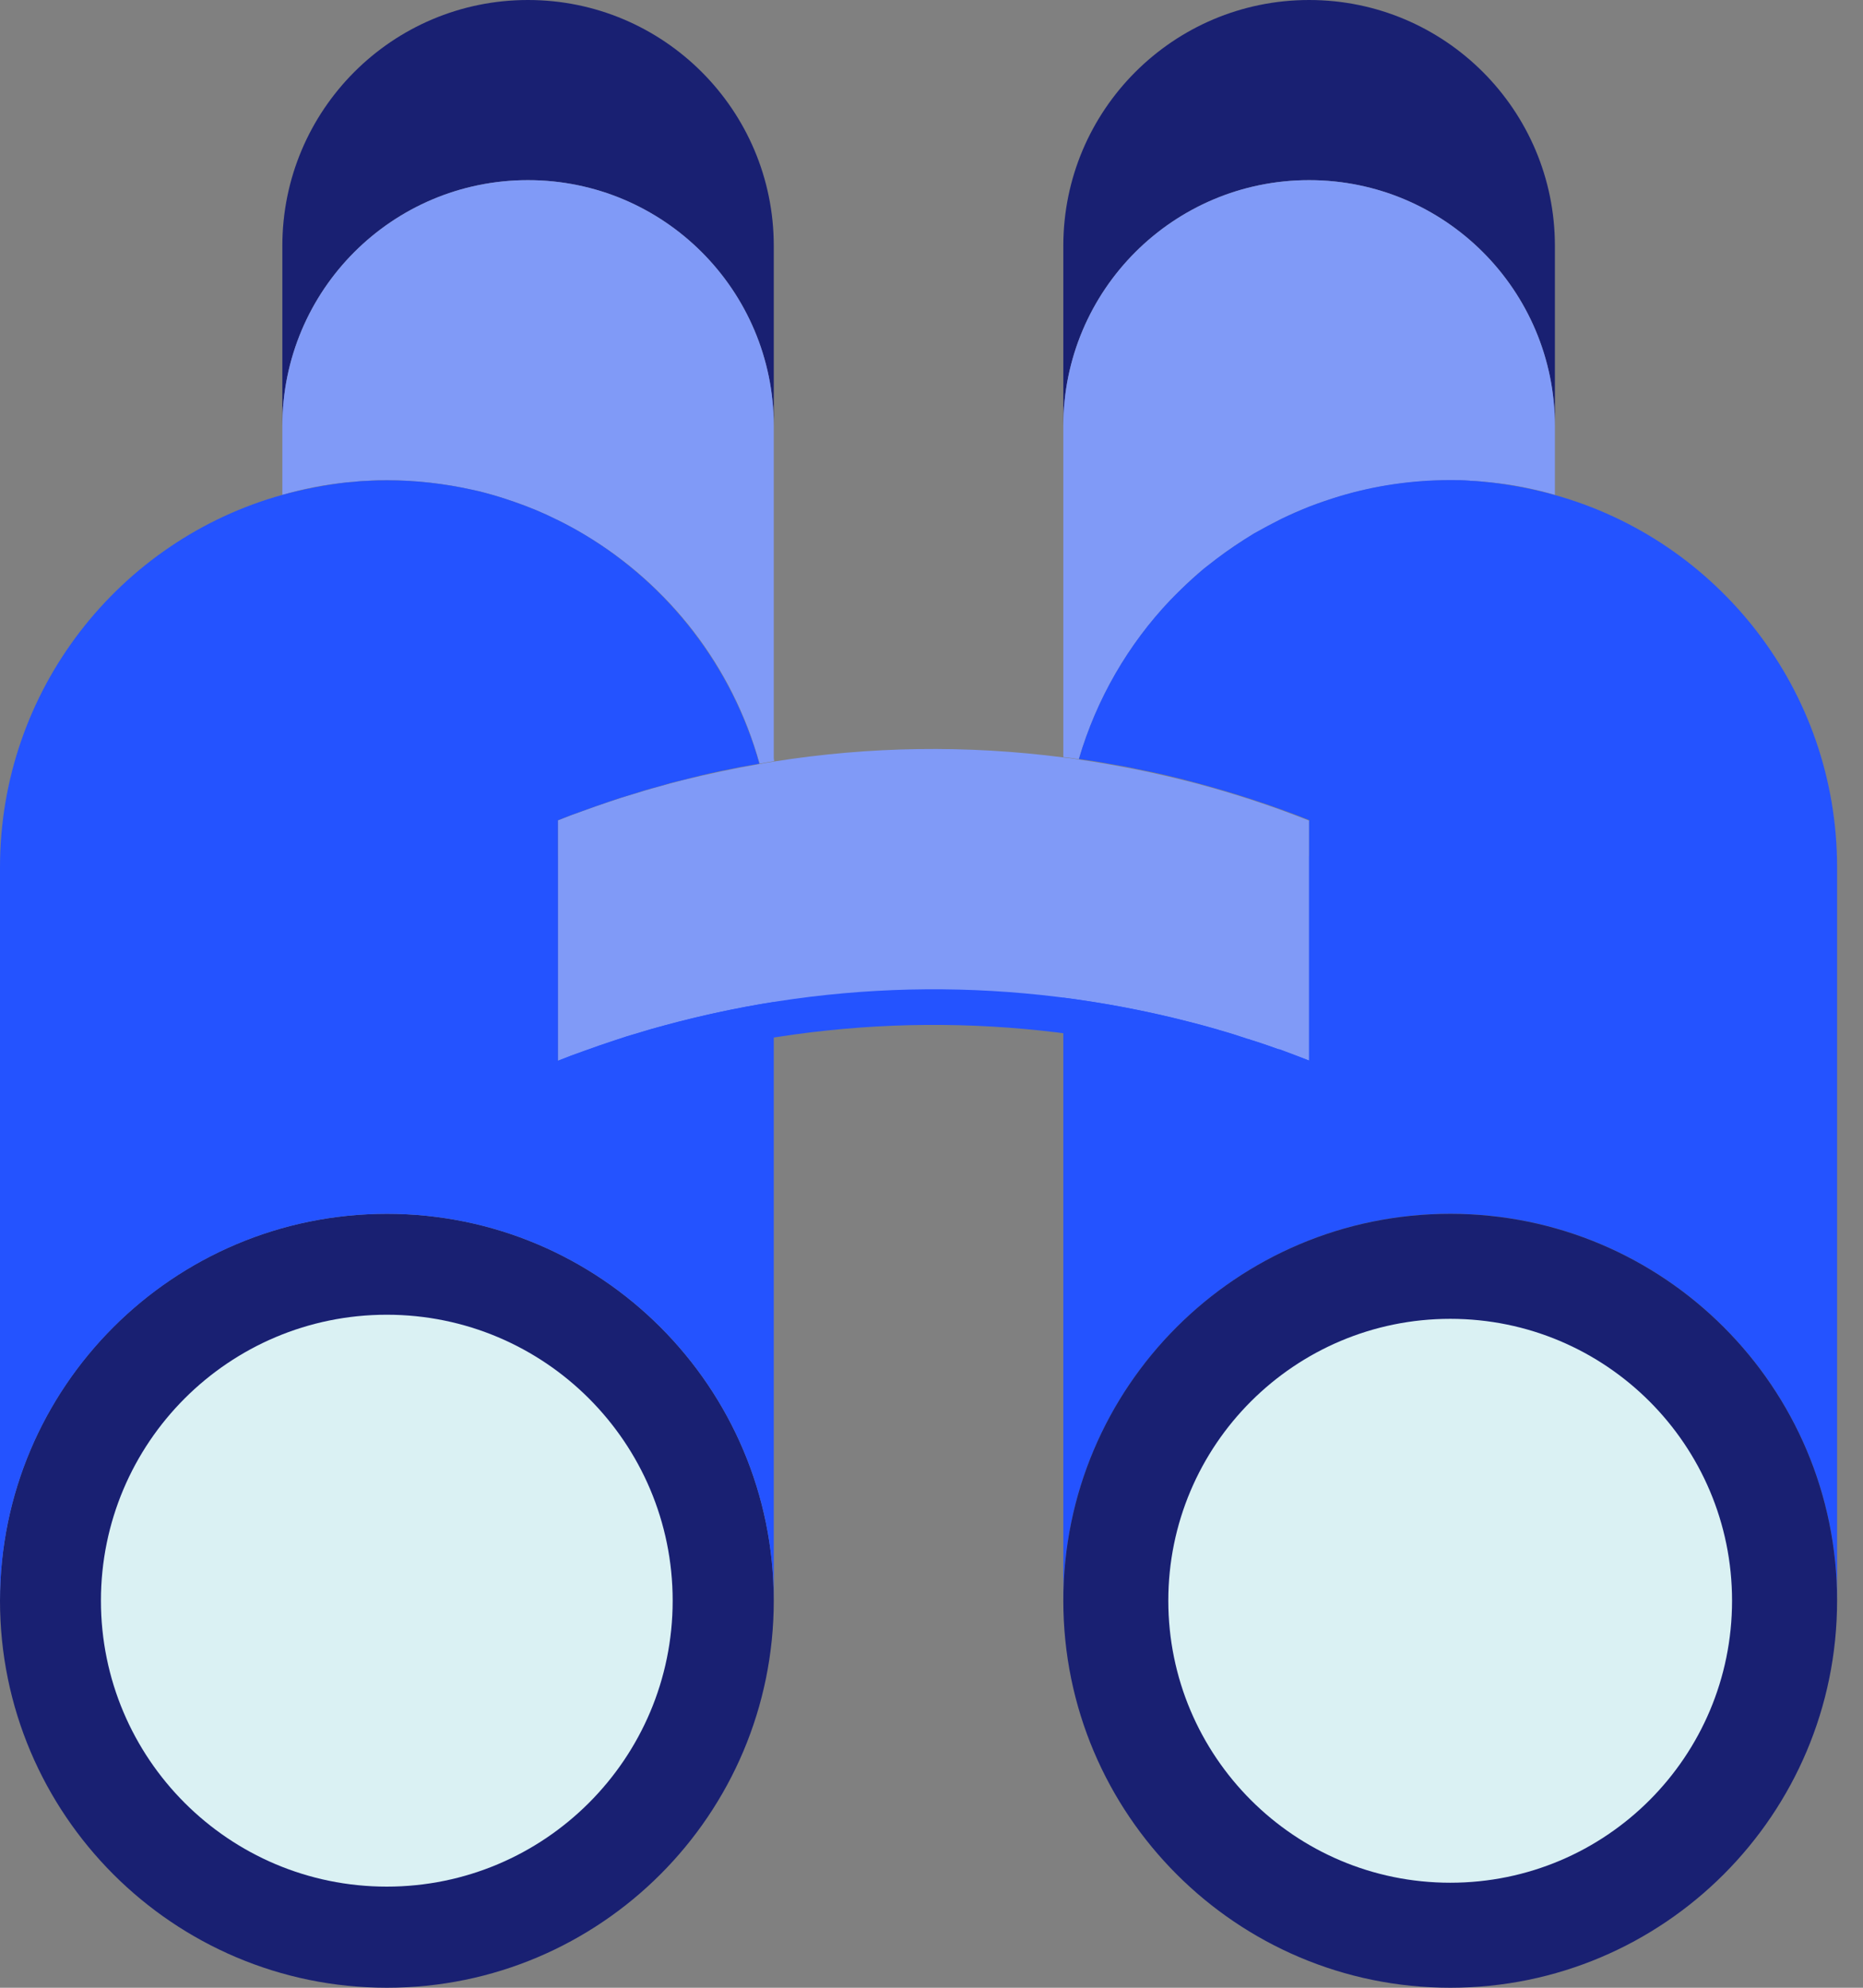
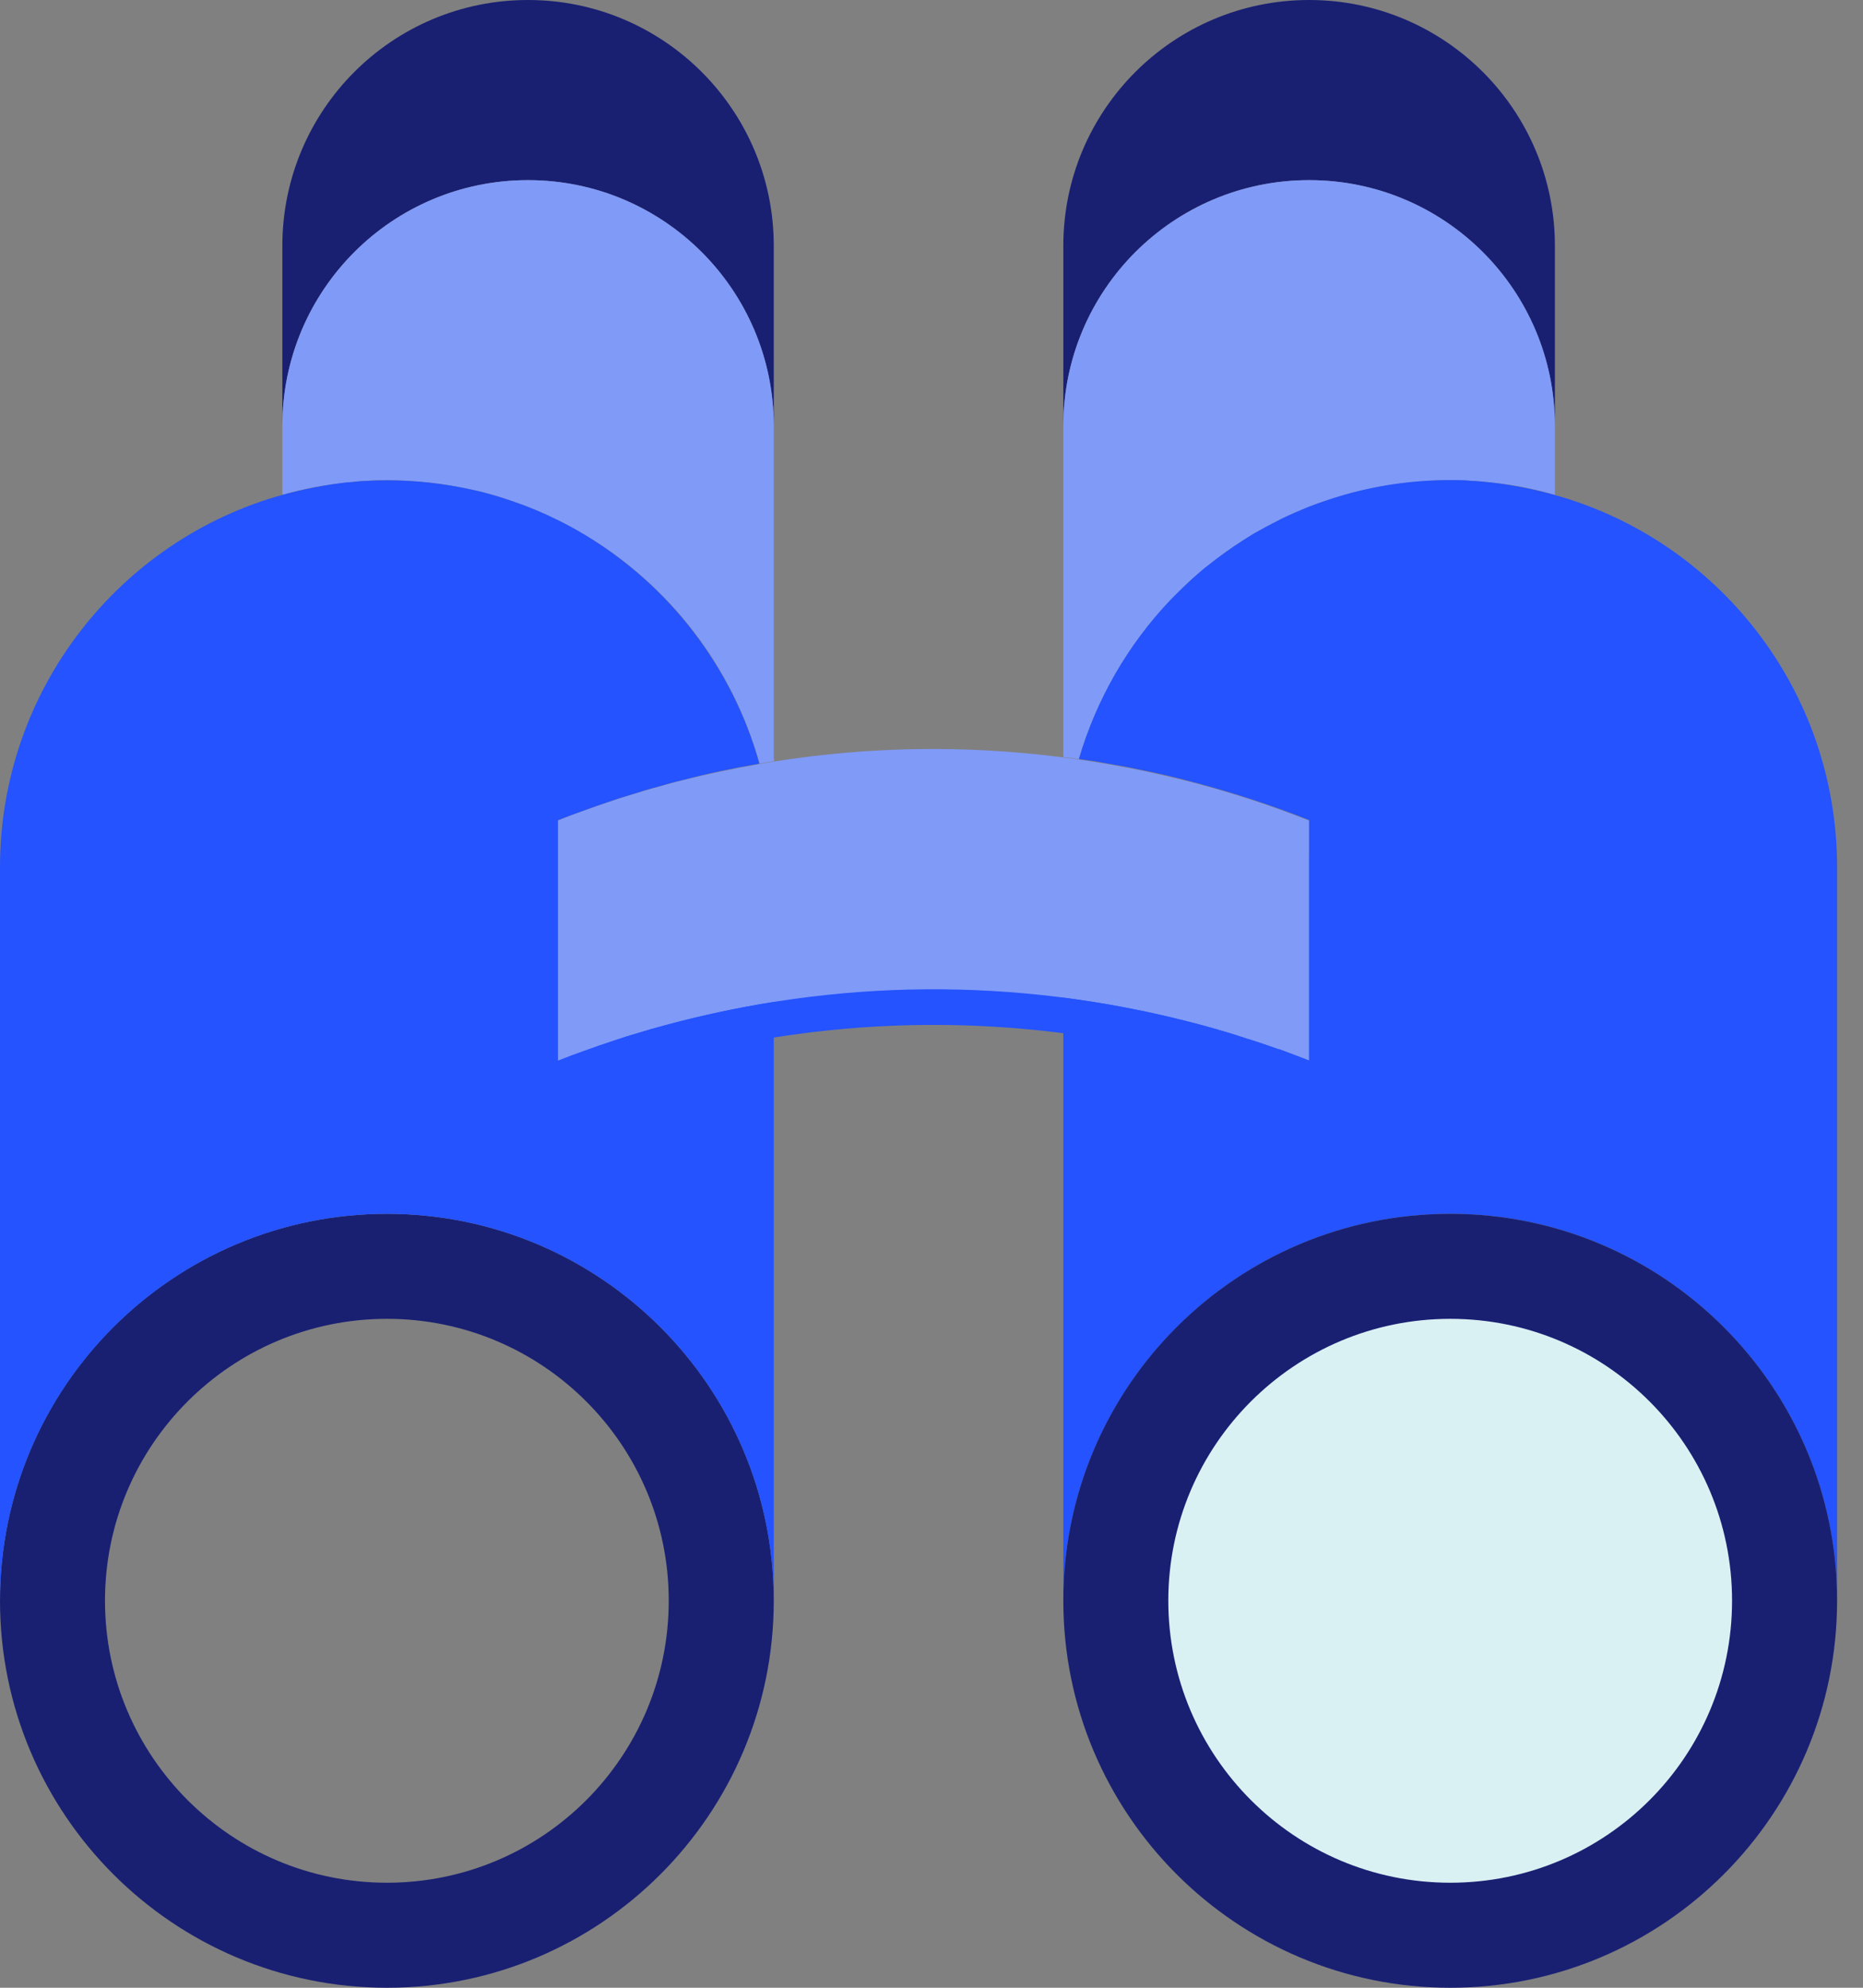
<svg xmlns="http://www.w3.org/2000/svg" width="45" height="48" viewBox="0 0 45 48" fill="none">
  <rect x="0" y="0" width="45" height="48" fill="#808080" stroke="none" />
  <path d="M9.347 29.311C14.505 29.311 18.69 33.496 18.69 38.653C18.69 43.811 14.505 48 9.347 48C4.19 48 0 43.815 0 38.653C0 33.491 4.185 29.311 9.347 29.311ZM16.153 38.653C16.153 34.895 13.105 31.847 9.347 31.847C5.59 31.847 2.536 34.895 2.536 38.653C2.536 42.411 5.585 45.464 9.347 45.464C13.11 45.464 16.153 42.416 16.153 38.653Z" fill="#192072" />
  <path d="M18.69 5.937V10.287C18.69 7.008 16.031 4.35 12.753 4.35C9.474 4.35 6.82 7.008 6.82 10.287V5.937C6.82 2.659 9.474 0 12.753 0C16.031 0 18.69 2.659 18.69 5.937Z" fill="#192072" />
  <path d="M37.558 5.937V10.287C37.558 7.008 34.9 4.35 31.621 4.35C28.342 4.35 25.684 7.008 25.684 10.287V5.937C25.684 2.659 28.342 0 31.621 0C34.9 0 37.558 2.659 37.558 5.937Z" fill="#192072" />
  <path d="M31.621 4.35C34.9 4.35 37.558 7.008 37.558 10.287V11.95C37.056 11.804 36.539 11.701 36.003 11.649C35.942 11.64 35.877 11.635 35.811 11.63C35.712 11.621 35.614 11.616 35.51 11.611C35.355 11.602 35.191 11.597 35.031 11.597C34.101 11.597 33.199 11.733 32.354 11.987C32.109 12.058 31.87 12.142 31.64 12.231C31.405 12.321 31.18 12.419 30.954 12.532C30.729 12.645 30.508 12.762 30.292 12.884C29.977 13.072 29.667 13.279 29.376 13.504C29.272 13.584 29.174 13.659 29.08 13.735C28.892 13.889 28.709 14.054 28.535 14.228C28.446 14.312 28.357 14.402 28.272 14.491C27.253 15.562 26.487 16.877 26.06 18.333C25.933 18.309 25.811 18.295 25.684 18.281V10.287C25.684 7.008 28.342 4.35 31.621 4.35Z" fill="#809AF7" />
-   <path d="M6.82 10.287C6.82 7.008 9.474 4.35 12.753 4.35C16.031 4.35 18.69 7.008 18.69 10.287V18.309L18.699 18.38C18.582 18.399 18.465 18.418 18.347 18.441C17.699 16.092 16.158 14.12 14.115 12.908C13.904 12.781 13.688 12.664 13.467 12.556C13.457 12.556 13.453 12.546 13.443 12.546C13.11 12.377 12.767 12.236 12.41 12.114C12.293 12.072 12.17 12.034 12.053 11.996C11.837 11.931 11.616 11.87 11.391 11.823C10.733 11.677 10.052 11.597 9.347 11.597C9.188 11.597 9.028 11.597 8.868 11.611C8.765 11.611 8.657 11.626 8.554 11.635C8.492 11.635 8.431 11.64 8.375 11.649C7.84 11.701 7.323 11.804 6.82 11.95V10.287Z" fill="#809AF7" />
+   <path d="M6.82 10.287C6.82 7.008 9.474 4.35 12.753 4.35C16.031 4.35 18.69 7.008 18.69 10.287V18.309L18.699 18.38C18.582 18.399 18.465 18.418 18.347 18.441C17.699 16.092 16.158 14.12 14.115 12.908C13.904 12.781 13.688 12.664 13.467 12.556C13.457 12.556 13.453 12.546 13.443 12.546C13.11 12.377 12.767 12.236 12.41 12.114C12.293 12.072 12.17 12.034 12.053 11.996C11.837 11.931 11.616 11.87 11.391 11.823C10.733 11.677 10.052 11.597 9.347 11.597C9.188 11.597 9.028 11.597 8.868 11.611C8.765 11.611 8.657 11.626 8.554 11.635C7.84 11.701 7.323 11.804 6.82 11.95V10.287Z" fill="#809AF7" />
  <path d="M31.621 20.668V26.473C31.381 26.379 31.142 26.29 30.902 26.201C30.902 26.201 30.888 26.201 30.884 26.201C30.658 26.116 30.433 26.041 30.202 25.971C30.184 25.961 30.165 25.957 30.141 25.952C29.907 25.872 29.672 25.797 29.432 25.731C29.423 25.727 29.413 25.727 29.404 25.722C29.169 25.651 28.93 25.586 28.69 25.529C24.542 24.458 20.188 24.491 16.055 25.623C15.834 25.68 15.618 25.741 15.402 25.811C15.223 25.858 15.04 25.919 14.862 25.98C14.613 26.06 14.364 26.149 14.115 26.238C13.899 26.314 13.687 26.393 13.476 26.478V20.672C13.673 20.593 13.87 20.517 14.072 20.447C14.279 20.372 14.491 20.297 14.702 20.226C14.89 20.165 15.082 20.099 15.275 20.043C15.477 19.982 15.679 19.921 15.881 19.864C16.088 19.808 16.29 19.752 16.491 19.7C17.107 19.55 17.722 19.418 18.342 19.31H18.347C18.464 19.287 18.582 19.268 18.699 19.249C21.01 18.883 23.363 18.85 25.684 19.151C25.811 19.165 25.933 19.179 26.06 19.202C26.294 19.235 26.534 19.273 26.769 19.315C27.004 19.357 27.238 19.399 27.473 19.446C27.934 19.54 28.389 19.648 28.845 19.766C29.784 20.015 30.71 20.315 31.621 20.677V20.668Z" fill="#2453FF" />
  <path d="M31.621 19.807V25.613C31.381 25.519 31.142 25.43 30.902 25.34C30.902 25.34 30.888 25.34 30.884 25.34C30.658 25.256 30.433 25.181 30.202 25.11C30.184 25.101 30.165 25.096 30.141 25.092C29.907 25.012 29.672 24.937 29.432 24.871C29.423 24.866 29.413 24.866 29.404 24.861C29.169 24.791 28.93 24.725 28.69 24.669C24.542 23.598 20.188 23.631 16.055 24.763C15.834 24.819 15.618 24.88 15.402 24.951C15.223 24.998 15.04 25.059 14.862 25.12C14.613 25.2 14.364 25.289 14.115 25.378C13.899 25.453 13.687 25.533 13.476 25.618V19.812C13.673 19.732 13.87 19.657 14.072 19.587C14.279 19.511 14.491 19.436 14.702 19.366C14.89 19.305 15.082 19.239 15.275 19.183C15.477 19.122 15.679 19.061 15.881 19.004C16.088 18.948 16.29 18.891 16.491 18.84C17.107 18.689 17.722 18.558 18.342 18.45H18.347C18.464 18.426 18.582 18.408 18.699 18.389C21.01 18.022 23.363 17.989 25.684 18.29C25.811 18.304 25.933 18.318 26.06 18.342C26.294 18.375 26.534 18.412 26.769 18.454C27.004 18.497 27.238 18.539 27.473 18.586C27.934 18.68 28.389 18.788 28.845 18.905C29.784 19.154 30.71 19.455 31.621 19.817V19.807Z" fill="#809AF7" />
  <path d="M18.69 24.195V38.653C18.69 33.496 14.505 29.311 9.347 29.311C4.19 29.311 0 33.496 0 38.653V20.945C0 16.661 2.884 13.044 6.82 11.95C7.323 11.814 7.84 11.71 8.375 11.649C8.431 11.649 8.492 11.64 8.553 11.635C8.657 11.621 8.76 11.616 8.868 11.612C9.028 11.602 9.188 11.598 9.347 11.598C10.052 11.598 10.733 11.678 11.39 11.823C11.616 11.87 11.837 11.931 12.053 11.997C12.17 12.034 12.292 12.072 12.41 12.114C12.762 12.236 13.11 12.377 13.443 12.546C13.453 12.546 13.457 12.546 13.467 12.556C13.687 12.664 13.903 12.781 14.115 12.908C16.153 14.129 17.689 16.102 18.342 18.441C17.722 18.545 17.102 18.676 16.492 18.836C16.285 18.883 16.083 18.939 15.881 19C15.679 19.052 15.477 19.113 15.275 19.179C15.082 19.235 14.895 19.296 14.702 19.362C14.491 19.433 14.279 19.508 14.073 19.583C13.871 19.653 13.673 19.728 13.476 19.808V25.614C13.687 25.529 13.899 25.45 14.115 25.374C14.364 25.285 14.613 25.196 14.862 25.116C15.04 25.055 15.223 24.999 15.402 24.947C15.618 24.881 15.834 24.82 16.055 24.759C16.924 24.524 17.807 24.336 18.69 24.195Z" fill="#2453FF" />
  <path d="M35.51 11.612C35.614 11.612 35.712 11.621 35.811 11.63C35.877 11.64 35.938 11.644 36.003 11.649C36.534 11.71 37.056 11.813 37.558 11.954C41.49 13.049 44.374 16.661 44.374 20.945V38.653C44.374 33.495 40.189 29.31 35.031 29.31C29.874 29.31 25.684 33.495 25.684 38.653V24.092C26.694 24.223 27.699 24.411 28.69 24.665C28.93 24.726 29.164 24.792 29.404 24.858C29.413 24.858 29.423 24.858 29.432 24.867C29.667 24.933 29.907 25.008 30.141 25.088C30.165 25.088 30.184 25.097 30.203 25.106C30.433 25.177 30.658 25.257 30.884 25.337C30.884 25.337 30.898 25.337 30.902 25.337C31.142 25.426 31.381 25.515 31.621 25.609V19.803C30.71 19.442 29.784 19.141 28.845 18.892C28.389 18.77 27.934 18.662 27.473 18.573C27.239 18.521 27.004 18.479 26.769 18.441C26.534 18.394 26.294 18.361 26.06 18.328C26.487 16.872 27.253 15.557 28.272 14.486C28.357 14.397 28.446 14.312 28.535 14.223C28.709 14.054 28.892 13.89 29.08 13.73C29.174 13.655 29.272 13.58 29.376 13.5C29.667 13.279 29.977 13.072 30.292 12.88C30.508 12.758 30.729 12.64 30.954 12.527C31.18 12.419 31.405 12.321 31.64 12.227C31.875 12.138 32.109 12.058 32.354 11.983C33.199 11.729 34.101 11.593 35.031 11.593C35.191 11.593 35.35 11.593 35.51 11.607V11.612Z" fill="#2453FF" />
  <path d="M41.931 38.653C41.931 42.467 38.841 45.558 35.027 45.558C31.212 45.558 28.122 42.467 28.122 38.653C28.122 34.839 31.212 31.748 35.027 31.748C38.841 31.748 41.931 34.839 41.931 38.653Z" fill="#DAF1F3" />
-   <path d="M9.343 45.558C13.156 45.558 16.248 42.466 16.248 38.653C16.248 34.839 13.156 31.748 9.343 31.748C5.529 31.748 2.438 34.839 2.438 38.653C2.438 42.466 5.529 45.558 9.343 45.558Z" fill="#DAF1F3" />
  <path d="M35.031 29.311C40.189 29.311 44.374 33.496 44.374 38.653C44.374 43.811 40.189 48 35.031 48C29.874 48 25.684 43.815 25.684 38.653C25.684 33.491 29.869 29.311 35.031 29.311ZM41.837 38.653C41.837 34.895 38.789 31.847 35.031 31.847C31.273 31.847 28.22 34.895 28.22 38.653C28.22 42.411 31.269 45.464 35.031 45.464C38.794 45.464 41.837 42.416 41.837 38.653Z" fill="#192072" />
</svg>